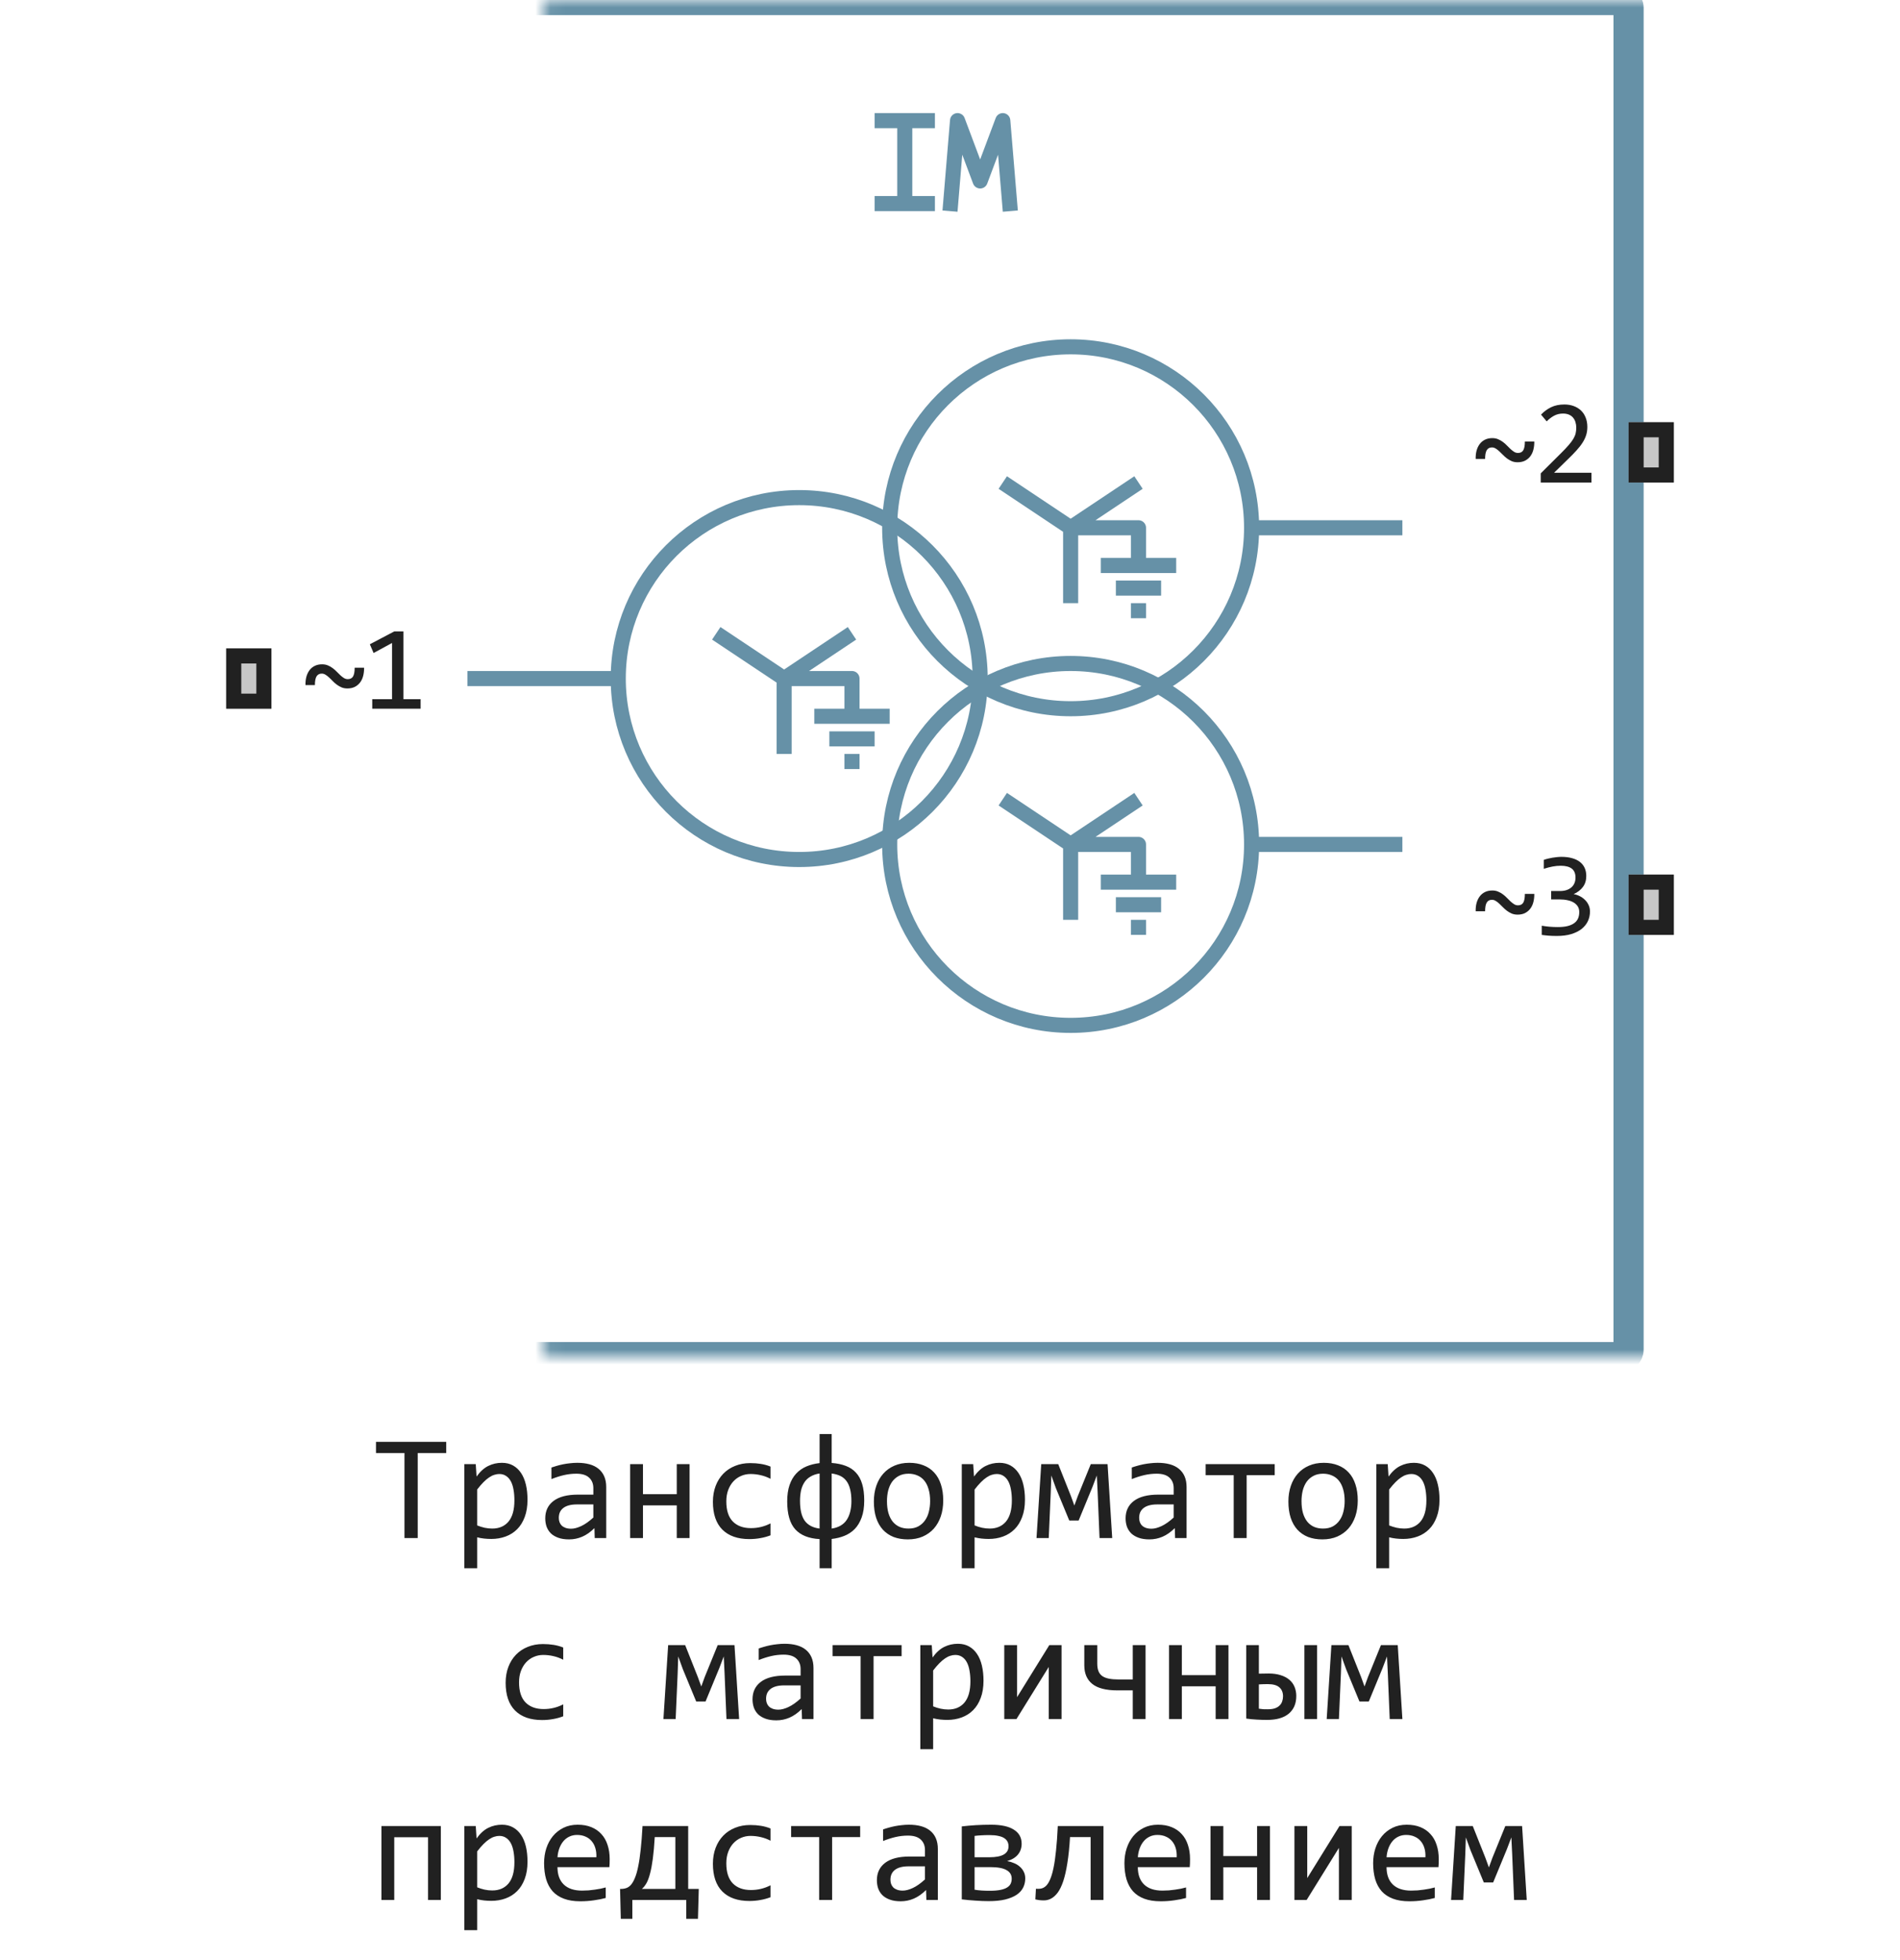
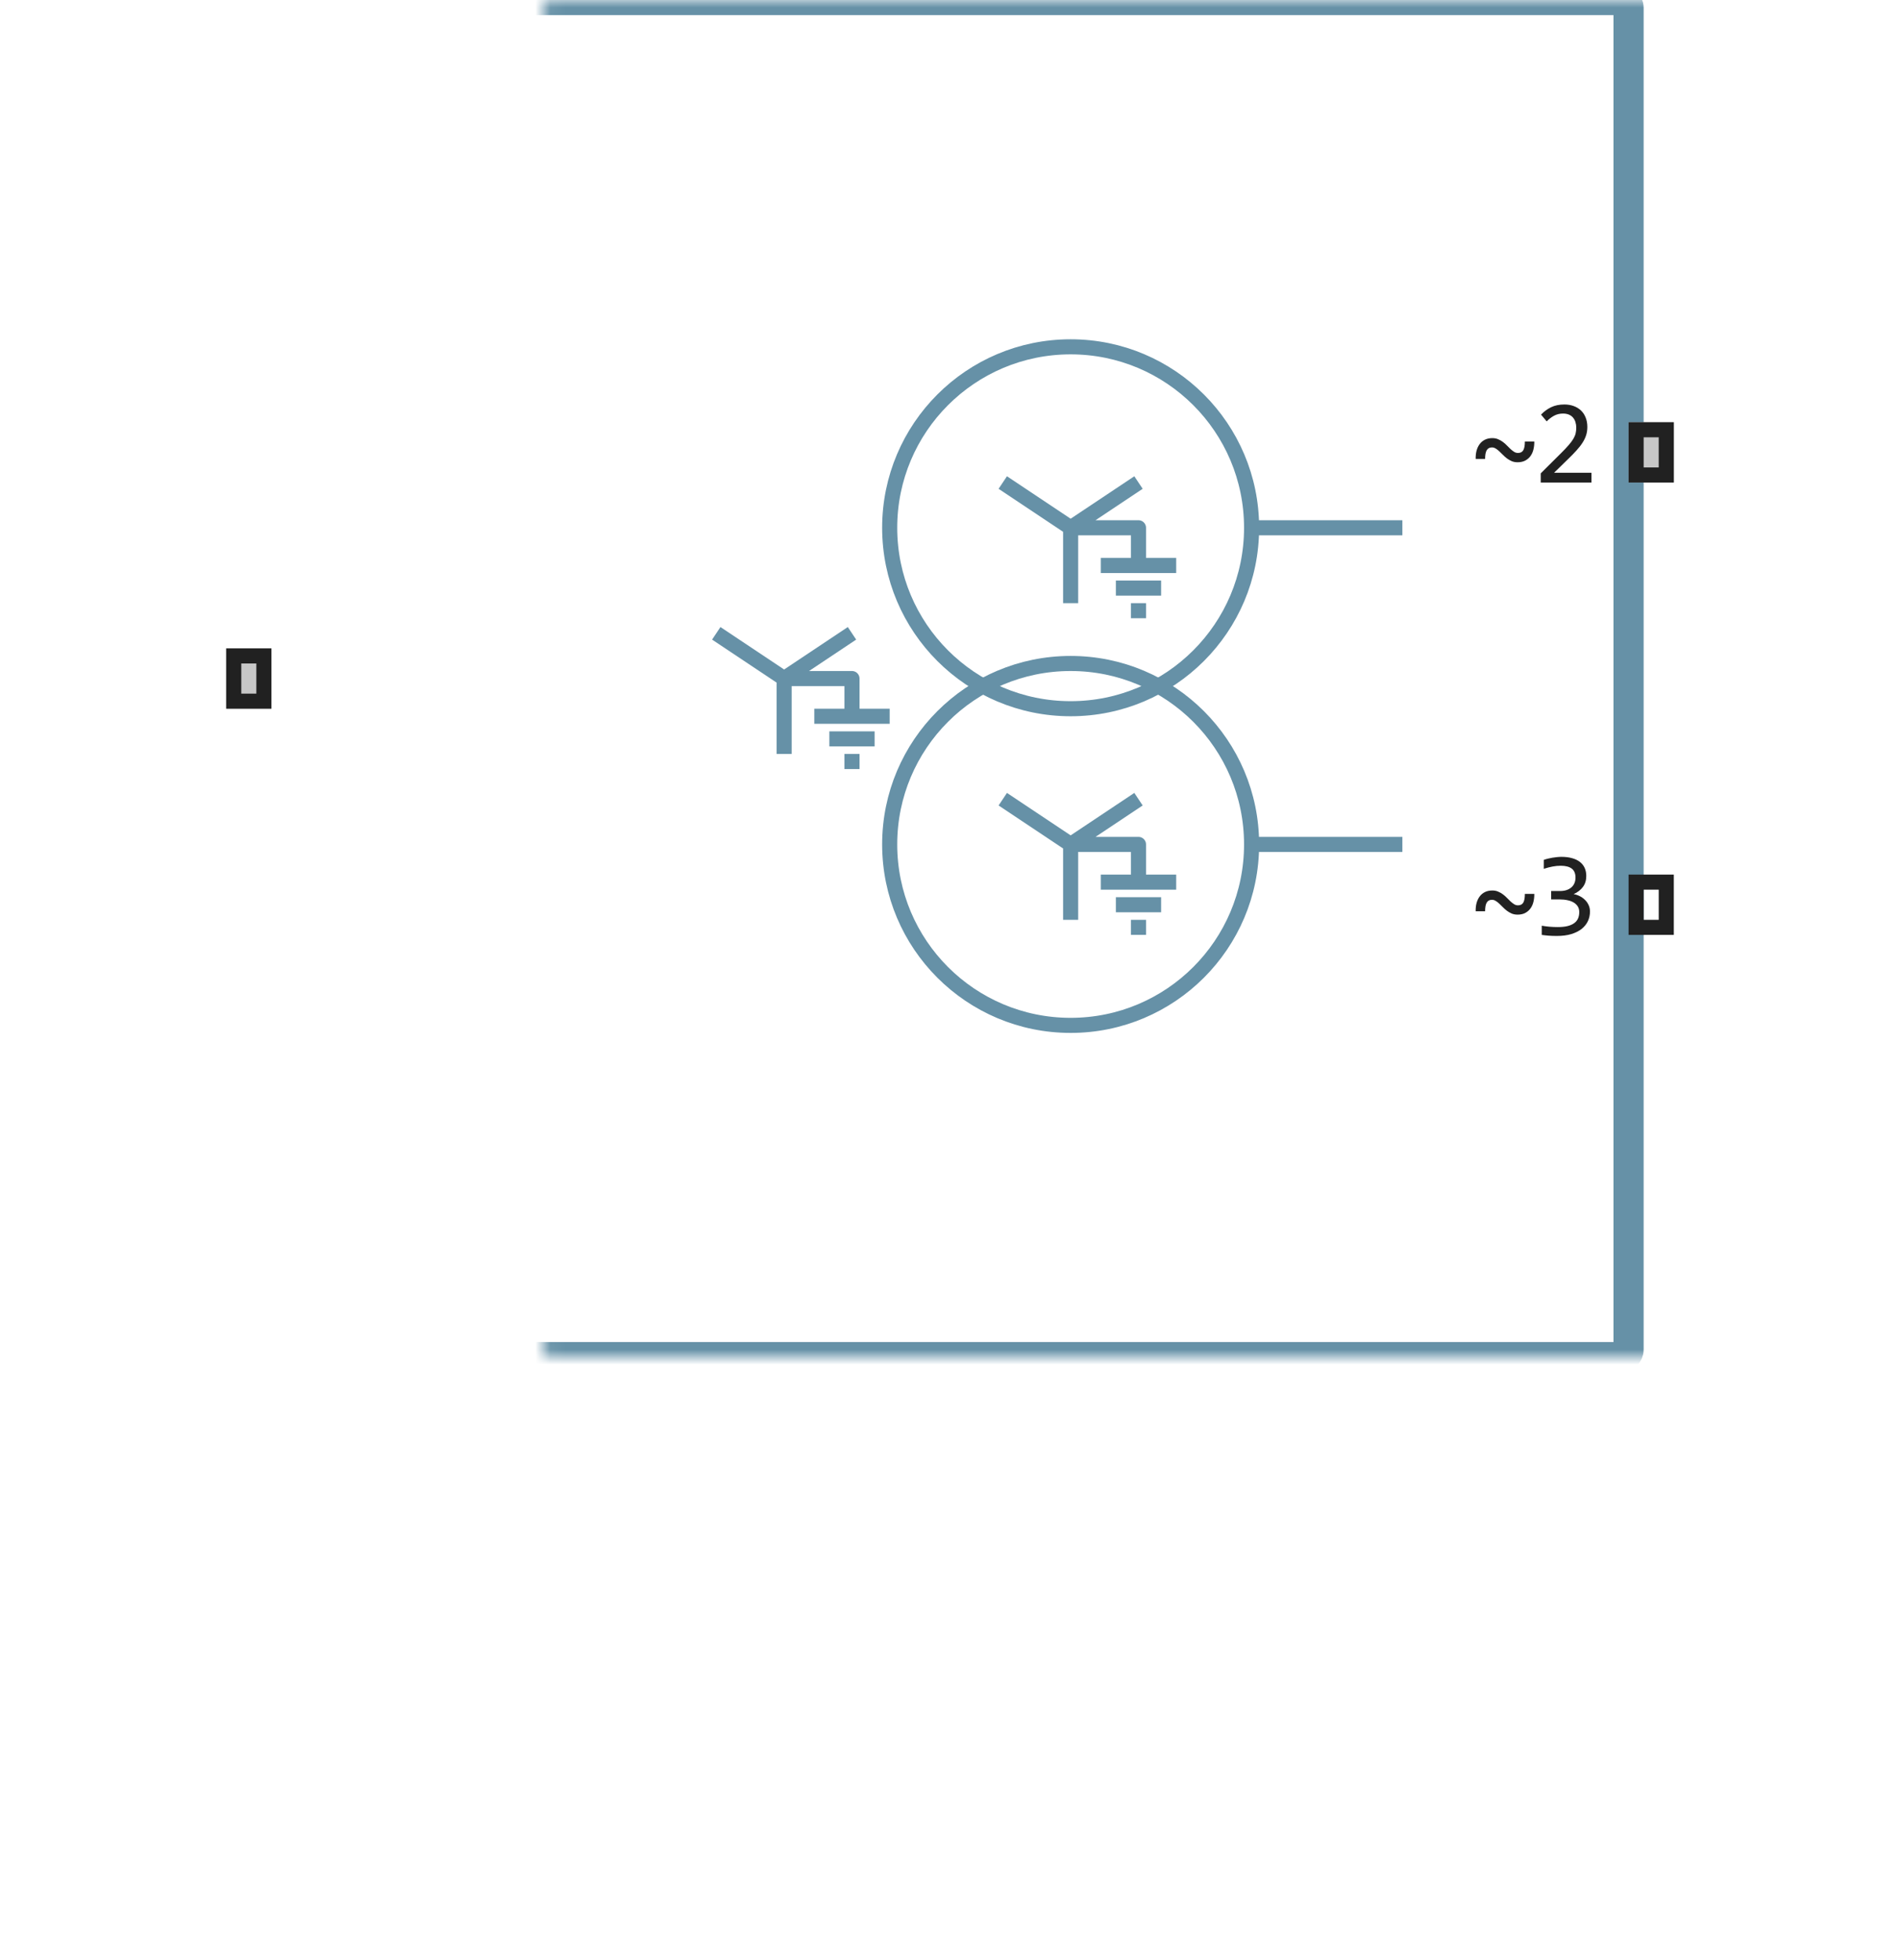
<svg xmlns="http://www.w3.org/2000/svg" width="126" height="130" viewBox="0 0 126 130" fill="none">
-   <path d="M41 45C41 51.627 46.373 57 53 57C59.627 57 65 51.627 65 45C65 38.373 59.627 33 53 33C46.373 33 41 38.373 41 45ZM41 45H31" stroke="#6691A7" />
  <path d="M83 35C83 41.627 77.627 47 71 47C64.373 47 59 41.627 59 35C59 28.373 64.373 23 71 23C77.627 23 83 28.373 83 35ZM83 35H93" stroke="#6691A7" />
  <path d="M83 56C83 62.627 77.627 68 71 68C64.373 68 59 62.627 59 56C59 49.373 64.373 44 71 44C77.627 44 83 49.373 83 56ZM83 56H93" stroke="#6691A7" />
  <path d="M56.5 42L52 45M52 45L47.5 42M52 45V50M52 45H56.5V47.5M54 47.5H59M55 49H58M56 50.5H57" stroke="#6691A7" stroke-linejoin="round" />
  <path d="M75.5 32L71 35M71 35L66.5 32M71 35V40M71 35H75.5V37.5M73 37.5H78M74 39H77M75 40.5H76" stroke="#6691A7" stroke-linejoin="round" />
  <path d="M75.5 53L71 56M71 56L66.5 53M71 56V61M71 56H75.5V58.5M73 58.5H78M74 60H77M75 61.5H76" stroke="#6691A7" stroke-linejoin="round" />
-   <path d="M58 8H60M62 8H60M60 8V13.5M58 13.5H62M63 14L63.5 8L65 12L66.5 8L67 14" stroke="#6691A7" stroke-linejoin="round" />
  <mask id="path-8-inside-1_1_483" fill="white">
    <rect x="18" width="90" height="90" rx="0.5" />
  </mask>
  <rect x="18" width="90" height="90" rx="0.5" stroke="#6691A7" stroke-width="2" stroke-linejoin="round" mask="url(#path-8-inside-1_1_483)" />
-   <path d="M24.145 44.281C24.147 44.479 24.126 44.663 24.082 44.832C24.038 44.999 23.969 45.143 23.875 45.266C23.781 45.388 23.664 45.484 23.523 45.555C23.385 45.622 23.224 45.656 23.039 45.656C22.896 45.656 22.767 45.633 22.652 45.586C22.538 45.536 22.431 45.475 22.332 45.402C22.236 45.329 22.146 45.25 22.062 45.164C21.982 45.078 21.901 44.999 21.82 44.926C21.742 44.853 21.664 44.793 21.586 44.746C21.508 44.697 21.424 44.672 21.336 44.672C21.182 44.672 21.068 44.733 20.992 44.855C20.919 44.978 20.883 45.171 20.883 45.434H20.258C20.253 45.236 20.272 45.053 20.316 44.887C20.363 44.717 20.432 44.572 20.523 44.449C20.617 44.324 20.733 44.228 20.871 44.16C21.012 44.09 21.174 44.055 21.359 44.055C21.503 44.055 21.631 44.079 21.746 44.129C21.861 44.176 21.966 44.236 22.062 44.309C22.162 44.382 22.251 44.461 22.332 44.547C22.415 44.633 22.496 44.712 22.574 44.785C22.655 44.858 22.734 44.919 22.812 44.969C22.891 45.016 22.974 45.039 23.062 45.039C23.227 45.039 23.344 44.979 23.414 44.859C23.484 44.74 23.52 44.547 23.52 44.281H24.145ZM27.893 47H24.686V46.367H25.998V42.641L24.776 43.305L24.526 42.727L26.151 41.871H26.752V46.367H27.893V47Z" fill="#212121" />
  <path d="M101.748 29.281C101.75 29.479 101.729 29.663 101.685 29.832C101.641 29.999 101.572 30.143 101.478 30.266C101.384 30.388 101.267 30.484 101.127 30.555C100.989 30.622 100.827 30.656 100.642 30.656C100.499 30.656 100.37 30.633 100.255 30.586C100.141 30.537 100.034 30.475 99.935 30.402C99.839 30.329 99.749 30.25 99.666 30.164C99.585 30.078 99.504 29.999 99.423 29.926C99.345 29.853 99.267 29.793 99.189 29.746C99.111 29.697 99.028 29.672 98.939 29.672C98.785 29.672 98.671 29.733 98.595 29.855C98.522 29.978 98.486 30.171 98.486 30.434H97.861C97.856 30.236 97.875 30.053 97.919 29.887C97.966 29.717 98.035 29.572 98.127 29.449C98.22 29.324 98.336 29.228 98.474 29.16C98.615 29.09 98.778 29.055 98.963 29.055C99.106 29.055 99.235 29.079 99.349 29.129C99.464 29.176 99.569 29.236 99.666 29.309C99.765 29.381 99.854 29.461 99.935 29.547C100.018 29.633 100.099 29.712 100.177 29.785C100.258 29.858 100.337 29.919 100.416 29.969C100.494 30.016 100.577 30.039 100.666 30.039C100.83 30.039 100.947 29.979 101.017 29.859C101.087 29.74 101.123 29.547 101.123 29.281H101.748ZM105.539 32H102.176V31.391L103.496 30.078C103.712 29.865 103.888 29.68 104.023 29.523C104.159 29.367 104.264 29.225 104.34 29.098C104.415 28.967 104.466 28.845 104.492 28.73C104.518 28.616 104.531 28.492 104.531 28.359C104.531 28.234 104.514 28.116 104.48 28.004C104.447 27.889 104.395 27.789 104.324 27.703C104.254 27.617 104.163 27.549 104.051 27.5C103.939 27.451 103.805 27.426 103.648 27.426C103.432 27.426 103.236 27.474 103.059 27.57C102.882 27.667 102.719 27.792 102.57 27.945L102.195 27.496C102.388 27.293 102.609 27.13 102.859 27.008C103.112 26.885 103.405 26.824 103.738 26.824C103.965 26.824 104.171 26.858 104.355 26.926C104.543 26.994 104.704 27.091 104.84 27.219C104.975 27.346 105.079 27.503 105.152 27.688C105.228 27.872 105.266 28.081 105.266 28.312C105.266 28.508 105.24 28.689 105.187 28.855C105.135 29.022 105.056 29.189 104.949 29.355C104.845 29.52 104.712 29.69 104.551 29.867C104.392 30.044 104.203 30.238 103.984 30.449L103.059 31.352H105.539V32Z" fill="#212121" />
  <path d="M101.748 59.281C101.75 59.479 101.729 59.663 101.685 59.832C101.641 59.999 101.572 60.143 101.478 60.266C101.384 60.388 101.267 60.484 101.127 60.555C100.989 60.622 100.827 60.656 100.642 60.656C100.499 60.656 100.37 60.633 100.255 60.586C100.141 60.536 100.034 60.475 99.935 60.402C99.839 60.329 99.749 60.25 99.666 60.164C99.585 60.078 99.504 59.999 99.423 59.926C99.345 59.853 99.267 59.793 99.189 59.746C99.111 59.697 99.028 59.672 98.939 59.672C98.785 59.672 98.671 59.733 98.595 59.855C98.522 59.978 98.486 60.171 98.486 60.434H97.861C97.856 60.236 97.875 60.053 97.919 59.887C97.966 59.717 98.035 59.572 98.127 59.449C98.22 59.324 98.336 59.228 98.474 59.16C98.615 59.09 98.778 59.055 98.963 59.055C99.106 59.055 99.235 59.079 99.349 59.129C99.464 59.176 99.569 59.236 99.666 59.309C99.765 59.382 99.854 59.461 99.935 59.547C100.018 59.633 100.099 59.712 100.177 59.785C100.258 59.858 100.337 59.919 100.416 59.969C100.494 60.016 100.577 60.039 100.666 60.039C100.83 60.039 100.947 59.979 101.017 59.859C101.087 59.74 101.123 59.547 101.123 59.281H101.748ZM105.441 60.449C105.441 60.673 105.396 60.884 105.305 61.082C105.214 61.277 105.077 61.449 104.895 61.598C104.712 61.743 104.483 61.859 104.207 61.945C103.931 62.029 103.609 62.07 103.242 62.07C103.039 62.07 102.857 62.064 102.695 62.051C102.534 62.038 102.383 62.021 102.242 62V61.391C102.404 61.419 102.574 61.441 102.754 61.457C102.934 61.473 103.117 61.48 103.305 61.48C103.56 61.48 103.777 61.458 103.957 61.414C104.139 61.367 104.288 61.301 104.402 61.215C104.517 61.129 104.6 61.025 104.652 60.902C104.704 60.78 104.73 60.642 104.73 60.488C104.73 60.348 104.699 60.225 104.637 60.121C104.574 60.017 104.486 59.93 104.371 59.859C104.259 59.789 104.124 59.737 103.965 59.703C103.809 59.667 103.637 59.648 103.449 59.648H102.867V59.09H103.457C103.611 59.09 103.75 59.07 103.875 59.031C104.003 58.99 104.111 58.931 104.199 58.855C104.29 58.78 104.359 58.688 104.406 58.578C104.456 58.466 104.48 58.34 104.48 58.199C104.48 57.926 104.397 57.727 104.23 57.602C104.064 57.477 103.819 57.414 103.496 57.414C103.324 57.414 103.147 57.431 102.965 57.465C102.783 57.499 102.587 57.55 102.379 57.617V57.023C102.467 56.992 102.561 56.965 102.66 56.941C102.762 56.915 102.862 56.895 102.961 56.879C103.062 56.861 103.163 56.848 103.262 56.84C103.361 56.829 103.456 56.824 103.547 56.824C103.818 56.824 104.056 56.854 104.262 56.914C104.467 56.971 104.639 57.055 104.777 57.164C104.915 57.273 105.02 57.406 105.09 57.562C105.16 57.719 105.195 57.895 105.195 58.09C105.195 58.382 105.12 58.626 104.969 58.824C104.82 59.022 104.616 59.18 104.355 59.297C104.488 59.318 104.618 59.359 104.746 59.422C104.876 59.484 104.992 59.565 105.094 59.664C105.198 59.76 105.281 59.875 105.344 60.008C105.409 60.141 105.441 60.288 105.441 60.449Z" fill="#212121" />
  <path d="M15 47V43H18V47H15Z" fill="#C7C7C7" />
  <path fill-rule="evenodd" clip-rule="evenodd" d="M16 44V46H17V44H16ZM15 47H18V43H15V47Z" fill="#212121" />
  <path d="M108 32V28H111V32H108Z" fill="#C7C7C7" />
  <path fill-rule="evenodd" clip-rule="evenodd" d="M109 29V31H110V29H109ZM108 32H111V28H108V32Z" fill="#212121" />
-   <path d="M108 62V58H111V62H108Z" fill="#C7C7C7" />
  <path fill-rule="evenodd" clip-rule="evenodd" d="M109 59V61H110V59H109ZM108 62H111V58H108V62Z" fill="#212121" />
-   <path d="M29.592 96.36H27.702V102H26.823V96.36H24.934V95.618H29.592V96.36ZM34.982 99.461C34.982 99.897 34.921 100.278 34.797 100.604C34.676 100.929 34.509 101.199 34.294 101.414C34.079 101.629 33.825 101.79 33.532 101.897C33.239 102.005 32.922 102.059 32.58 102.059C32.424 102.059 32.268 102.05 32.111 102.034C31.958 102.018 31.802 101.99 31.643 101.951V104.002H30.793V97.098H31.55L31.604 97.918C31.848 97.583 32.108 97.348 32.385 97.215C32.661 97.078 32.961 97.01 33.283 97.01C33.563 97.01 33.809 97.068 34.02 97.186C34.232 97.303 34.41 97.469 34.553 97.684C34.696 97.895 34.803 98.152 34.875 98.455C34.947 98.755 34.982 99.09 34.982 99.461ZM34.113 99.5C34.113 99.243 34.094 99.007 34.055 98.792C34.019 98.577 33.96 98.393 33.879 98.24C33.797 98.087 33.693 97.968 33.566 97.884C33.44 97.796 33.288 97.752 33.112 97.752C33.005 97.752 32.896 97.77 32.785 97.806C32.675 97.838 32.559 97.895 32.438 97.977C32.321 98.055 32.196 98.16 32.062 98.294C31.932 98.424 31.792 98.587 31.643 98.782V101.16C31.799 101.225 31.963 101.277 32.136 101.316C32.308 101.352 32.477 101.37 32.644 101.37C33.102 101.37 33.462 101.215 33.723 100.906C33.983 100.594 34.113 100.125 34.113 99.5ZM39.44 102L39.421 101.341C39.154 101.604 38.882 101.795 38.605 101.912C38.332 102.029 38.044 102.088 37.741 102.088C37.461 102.088 37.222 102.052 37.023 101.98C36.825 101.909 36.66 101.811 36.53 101.688C36.403 101.561 36.309 101.412 36.247 101.243C36.188 101.074 36.159 100.89 36.159 100.691C36.159 100.2 36.342 99.816 36.706 99.539C37.074 99.259 37.616 99.119 38.332 99.119H39.348V98.689C39.348 98.4 39.255 98.169 39.069 97.996C38.884 97.82 38.601 97.732 38.22 97.732C37.943 97.732 37.67 97.763 37.399 97.825C37.133 97.887 36.856 97.975 36.569 98.089V97.322C36.677 97.283 36.796 97.246 36.926 97.21C37.059 97.171 37.199 97.137 37.346 97.107C37.492 97.078 37.645 97.055 37.805 97.039C37.964 97.019 38.125 97.01 38.288 97.01C38.584 97.01 38.851 97.042 39.089 97.107C39.327 97.172 39.527 97.272 39.69 97.405C39.855 97.539 39.982 97.706 40.07 97.908C40.158 98.11 40.202 98.348 40.202 98.621V102H39.44ZM39.348 99.769H38.269C38.057 99.769 37.875 99.79 37.722 99.832C37.569 99.874 37.443 99.935 37.346 100.013C37.248 100.091 37.175 100.185 37.126 100.296C37.08 100.403 37.058 100.525 37.058 100.662C37.058 100.757 37.072 100.848 37.102 100.936C37.131 101.02 37.178 101.097 37.243 101.165C37.308 101.23 37.393 101.282 37.497 101.321C37.601 101.36 37.728 101.38 37.878 101.38C38.073 101.38 38.296 101.321 38.547 101.204C38.801 101.084 39.068 100.895 39.348 100.638V99.769ZM45.73 102H44.88V99.832H42.639V102H41.789V97.098H42.639V99.09H44.88V97.098H45.73V102ZM51.096 101.819C50.874 101.904 50.647 101.966 50.412 102.005C50.181 102.047 49.942 102.068 49.694 102.068C48.92 102.068 48.322 101.858 47.902 101.438C47.486 101.019 47.277 100.405 47.277 99.598C47.277 99.21 47.338 98.859 47.458 98.543C47.578 98.227 47.748 97.957 47.966 97.732C48.184 97.508 48.444 97.335 48.747 97.215C49.05 97.091 49.383 97.029 49.748 97.029C50.002 97.029 50.24 97.047 50.461 97.083C50.682 97.119 50.894 97.177 51.096 97.259V98.069C50.884 97.959 50.668 97.879 50.446 97.83C50.228 97.778 50.002 97.752 49.768 97.752C49.55 97.752 49.343 97.794 49.148 97.879C48.955 97.96 48.786 98.079 48.64 98.235C48.493 98.392 48.378 98.582 48.293 98.807C48.208 99.031 48.166 99.285 48.166 99.568C48.166 100.161 48.309 100.605 48.596 100.901C48.885 101.194 49.286 101.341 49.797 101.341C50.028 101.341 50.251 101.315 50.466 101.263C50.684 101.211 50.894 101.132 51.096 101.028V101.819ZM55.153 104.002H54.352V102.068C53.633 102.029 53.094 101.813 52.736 101.419C52.382 101.025 52.204 100.408 52.204 99.568C52.204 99.148 52.256 98.787 52.36 98.484C52.465 98.178 52.611 97.924 52.8 97.723C52.989 97.518 53.215 97.36 53.478 97.249C53.742 97.138 54.033 97.065 54.352 97.029V95.101H55.153V97.019C55.511 97.046 55.824 97.111 56.091 97.215C56.361 97.316 56.586 97.466 56.765 97.664C56.947 97.859 57.084 98.11 57.175 98.416C57.266 98.719 57.312 99.083 57.312 99.51C57.312 99.949 57.255 100.324 57.141 100.633C57.03 100.942 56.877 101.198 56.682 101.399C56.486 101.598 56.257 101.749 55.993 101.854C55.733 101.958 55.453 102.026 55.153 102.059V104.002ZM54.352 97.718C54.128 97.75 53.929 97.817 53.757 97.918C53.584 98.016 53.446 98.146 53.342 98.309C53.238 98.471 53.163 98.657 53.117 98.865C53.075 99.074 53.054 99.295 53.054 99.529C53.054 99.819 53.078 100.071 53.127 100.286C53.176 100.501 53.252 100.685 53.356 100.838C53.464 100.988 53.599 101.106 53.762 101.194C53.925 101.282 54.121 101.341 54.352 101.37V97.718ZM55.153 101.37C55.378 101.338 55.575 101.272 55.744 101.175C55.913 101.077 56.05 100.949 56.154 100.789C56.258 100.63 56.335 100.446 56.384 100.237C56.436 100.029 56.462 99.803 56.462 99.559C56.462 99.243 56.433 98.974 56.374 98.753C56.319 98.532 56.236 98.349 56.125 98.206C56.014 98.06 55.878 97.949 55.715 97.874C55.552 97.799 55.365 97.747 55.153 97.718V101.37ZM62.551 99.51C62.551 99.891 62.497 100.241 62.39 100.56C62.282 100.875 62.128 101.147 61.926 101.375C61.724 101.6 61.478 101.775 61.188 101.902C60.899 102.026 60.57 102.088 60.202 102.088C59.851 102.088 59.535 102.034 59.255 101.927C58.978 101.816 58.742 101.655 58.547 101.443C58.355 101.232 58.207 100.97 58.102 100.657C58.002 100.345 57.951 99.985 57.951 99.578C57.951 99.197 58.005 98.851 58.112 98.538C58.22 98.222 58.374 97.952 58.576 97.728C58.778 97.5 59.024 97.324 59.313 97.2C59.603 97.073 59.932 97.01 60.3 97.01C60.651 97.01 60.965 97.065 61.242 97.176C61.522 97.283 61.758 97.443 61.95 97.654C62.145 97.863 62.294 98.123 62.395 98.436C62.499 98.748 62.551 99.106 62.551 99.51ZM61.682 99.549C61.682 99.246 61.648 98.982 61.579 98.758C61.514 98.53 61.42 98.341 61.296 98.191C61.172 98.038 61.021 97.924 60.842 97.85C60.666 97.772 60.469 97.732 60.251 97.732C59.997 97.732 59.779 97.783 59.597 97.884C59.418 97.981 59.27 98.113 59.152 98.279C59.038 98.445 58.954 98.639 58.898 98.86C58.846 99.079 58.82 99.308 58.82 99.549C58.82 99.852 58.853 100.117 58.918 100.345C58.986 100.573 59.082 100.763 59.206 100.916C59.33 101.066 59.48 101.18 59.655 101.258C59.831 101.333 60.03 101.37 60.251 101.37C60.505 101.37 60.721 101.321 60.9 101.224C61.083 101.123 61.231 100.989 61.345 100.823C61.462 100.657 61.547 100.465 61.599 100.247C61.654 100.026 61.682 99.793 61.682 99.549ZM67.971 99.461C67.971 99.897 67.909 100.278 67.785 100.604C67.665 100.929 67.497 101.199 67.282 101.414C67.067 101.629 66.814 101.79 66.52 101.897C66.228 102.005 65.91 102.059 65.568 102.059C65.412 102.059 65.256 102.05 65.1 102.034C64.947 102.018 64.79 101.99 64.631 101.951V104.002H63.781V97.098H64.538L64.592 97.918C64.836 97.583 65.096 97.348 65.373 97.215C65.65 97.078 65.949 97.01 66.272 97.01C66.551 97.01 66.797 97.068 67.009 97.186C67.22 97.303 67.398 97.469 67.541 97.684C67.684 97.895 67.792 98.152 67.863 98.455C67.935 98.755 67.971 99.09 67.971 99.461ZM67.102 99.5C67.102 99.243 67.082 99.007 67.043 98.792C67.007 98.577 66.949 98.393 66.867 98.24C66.786 98.087 66.682 97.968 66.555 97.884C66.428 97.796 66.276 97.752 66.101 97.752C65.993 97.752 65.884 97.77 65.773 97.806C65.663 97.838 65.547 97.895 65.427 97.977C65.31 98.055 65.184 98.16 65.051 98.294C64.921 98.424 64.781 98.587 64.631 98.782V101.16C64.787 101.225 64.951 101.277 65.124 101.316C65.296 101.352 65.466 101.37 65.632 101.37C66.091 101.37 66.451 101.215 66.711 100.906C66.971 100.594 67.102 100.125 67.102 99.5ZM73.757 102H72.917L72.79 98.939L72.736 97.85L72.448 98.611L71.53 100.838H70.91L70.026 98.699L69.719 97.85L69.68 99.002L69.548 102H68.737L69.05 97.098H70.178L71.018 99.212L71.247 99.842L71.477 99.212L72.336 97.098H73.449L73.757 102ZM77.927 102L77.907 101.341C77.64 101.604 77.368 101.795 77.092 101.912C76.818 102.029 76.53 102.088 76.228 102.088C75.948 102.088 75.708 102.052 75.51 101.98C75.311 101.909 75.147 101.811 75.017 101.688C74.89 101.561 74.795 101.412 74.733 101.243C74.675 101.074 74.645 100.89 74.645 100.691C74.645 100.2 74.828 99.816 75.192 99.539C75.56 99.259 76.102 99.119 76.818 99.119H77.834V98.689C77.834 98.4 77.741 98.169 77.556 97.996C77.37 97.82 77.087 97.732 76.706 97.732C76.429 97.732 76.156 97.763 75.886 97.825C75.619 97.887 75.342 97.975 75.056 98.089V97.322C75.163 97.283 75.282 97.246 75.412 97.21C75.546 97.171 75.686 97.137 75.832 97.107C75.978 97.078 76.132 97.055 76.291 97.039C76.451 97.019 76.612 97.01 76.774 97.01C77.071 97.01 77.338 97.042 77.575 97.107C77.813 97.172 78.013 97.272 78.176 97.405C78.342 97.539 78.469 97.706 78.557 97.908C78.644 98.11 78.689 98.348 78.689 98.621V102H77.927ZM77.834 99.769H76.755C76.543 99.769 76.361 99.79 76.208 99.832C76.055 99.874 75.93 99.935 75.832 100.013C75.734 100.091 75.661 100.185 75.612 100.296C75.567 100.403 75.544 100.525 75.544 100.662C75.544 100.757 75.559 100.848 75.588 100.936C75.617 101.02 75.664 101.097 75.73 101.165C75.795 101.23 75.879 101.282 75.983 101.321C76.088 101.36 76.215 101.38 76.364 101.38C76.56 101.38 76.783 101.321 77.033 101.204C77.287 101.084 77.554 100.895 77.834 100.638V99.769ZM84.533 97.83H82.673V102H81.814V97.83H79.953V97.098H84.533V97.83ZM90.041 99.51C90.041 99.891 89.987 100.241 89.88 100.56C89.772 100.875 89.618 101.147 89.416 101.375C89.214 101.6 88.968 101.775 88.679 101.902C88.389 102.026 88.06 102.088 87.692 102.088C87.341 102.088 87.025 102.034 86.745 101.927C86.468 101.816 86.232 101.655 86.037 101.443C85.845 101.232 85.697 100.97 85.593 100.657C85.492 100.345 85.441 99.985 85.441 99.578C85.441 99.197 85.495 98.851 85.603 98.538C85.71 98.222 85.865 97.952 86.066 97.728C86.268 97.5 86.514 97.324 86.804 97.2C87.093 97.073 87.422 97.01 87.79 97.01C88.142 97.01 88.456 97.065 88.732 97.176C89.012 97.283 89.248 97.443 89.44 97.654C89.636 97.863 89.784 98.123 89.885 98.436C89.989 98.748 90.041 99.106 90.041 99.51ZM89.172 99.549C89.172 99.246 89.138 98.982 89.069 98.758C89.004 98.53 88.91 98.341 88.786 98.191C88.662 98.038 88.511 97.924 88.332 97.85C88.156 97.772 87.959 97.732 87.741 97.732C87.487 97.732 87.269 97.783 87.087 97.884C86.908 97.981 86.76 98.113 86.643 98.279C86.529 98.445 86.444 98.639 86.389 98.86C86.337 99.079 86.311 99.308 86.311 99.549C86.311 99.852 86.343 100.117 86.408 100.345C86.477 100.573 86.573 100.763 86.696 100.916C86.82 101.066 86.97 101.18 87.145 101.258C87.321 101.333 87.52 101.37 87.741 101.37C87.995 101.37 88.212 101.321 88.391 101.224C88.573 101.123 88.721 100.989 88.835 100.823C88.952 100.657 89.037 100.465 89.089 100.247C89.144 100.026 89.172 99.793 89.172 99.549ZM95.461 99.461C95.461 99.897 95.399 100.278 95.275 100.604C95.155 100.929 94.987 101.199 94.772 101.414C94.558 101.629 94.304 101.79 94.011 101.897C93.718 102.005 93.4 102.059 93.059 102.059C92.902 102.059 92.746 102.05 92.59 102.034C92.437 102.018 92.281 101.99 92.121 101.951V104.002H91.272V97.098H92.028L92.082 97.918C92.326 97.583 92.587 97.348 92.863 97.215C93.14 97.078 93.439 97.01 93.762 97.01C94.042 97.01 94.287 97.068 94.499 97.186C94.711 97.303 94.888 97.469 95.031 97.684C95.174 97.895 95.282 98.152 95.353 98.455C95.425 98.755 95.461 99.09 95.461 99.461ZM94.592 99.5C94.592 99.243 94.572 99.007 94.533 98.792C94.497 98.577 94.439 98.393 94.357 98.24C94.276 98.087 94.172 97.968 94.045 97.884C93.918 97.796 93.767 97.752 93.591 97.752C93.483 97.752 93.374 97.77 93.264 97.806C93.153 97.838 93.037 97.895 92.917 97.977C92.8 98.055 92.674 98.16 92.541 98.294C92.411 98.424 92.271 98.587 92.121 98.782V101.16C92.277 101.225 92.442 101.277 92.614 101.316C92.787 101.352 92.956 101.37 93.122 101.37C93.581 101.37 93.941 101.215 94.201 100.906C94.462 100.594 94.592 100.125 94.592 99.5ZM37.351 113.819C37.129 113.904 36.901 113.966 36.667 114.005C36.436 114.047 36.197 114.068 35.949 114.068C35.175 114.068 34.577 113.858 34.157 113.438C33.741 113.019 33.532 112.405 33.532 111.598C33.532 111.21 33.592 110.859 33.713 110.543C33.833 110.227 34.003 109.957 34.221 109.732C34.439 109.508 34.699 109.335 35.002 109.215C35.305 109.091 35.638 109.029 36.003 109.029C36.257 109.029 36.495 109.047 36.716 109.083C36.937 109.119 37.149 109.177 37.351 109.259V110.069C37.139 109.959 36.922 109.879 36.701 109.83C36.483 109.778 36.257 109.752 36.023 109.752C35.804 109.752 35.598 109.794 35.402 109.879C35.21 109.96 35.041 110.079 34.895 110.235C34.748 110.392 34.633 110.582 34.548 110.807C34.463 111.031 34.421 111.285 34.421 111.568C34.421 112.161 34.564 112.605 34.851 112.901C35.14 113.194 35.541 113.341 36.052 113.341C36.283 113.341 36.506 113.315 36.721 113.263C36.939 113.211 37.149 113.132 37.351 113.028V113.819ZM49.016 114H48.176L48.049 110.938L47.995 109.85L47.707 110.611L46.789 112.838H46.169L45.285 110.699L44.977 109.85L44.938 111.002L44.807 114H43.996L44.309 109.098H45.437L46.276 111.212L46.506 111.842L46.735 111.212L47.595 109.098H48.708L49.016 114ZM53.185 114L53.166 113.341C52.899 113.604 52.627 113.795 52.351 113.912C52.077 114.029 51.789 114.088 51.486 114.088C51.206 114.088 50.967 114.052 50.769 113.98C50.57 113.909 50.406 113.811 50.275 113.688C50.148 113.561 50.054 113.412 49.992 113.243C49.934 113.074 49.904 112.89 49.904 112.691C49.904 112.2 50.087 111.816 50.451 111.539C50.819 111.259 51.361 111.119 52.077 111.119H53.093V110.689C53.093 110.4 53 110.169 52.815 109.996C52.629 109.82 52.346 109.732 51.965 109.732C51.688 109.732 51.415 109.763 51.145 109.825C50.878 109.887 50.601 109.975 50.315 110.089V109.322C50.422 109.283 50.541 109.246 50.671 109.21C50.804 109.171 50.944 109.137 51.091 109.107C51.237 109.078 51.39 109.055 51.55 109.039C51.709 109.02 51.87 109.01 52.033 109.01C52.329 109.01 52.596 109.042 52.834 109.107C53.072 109.173 53.272 109.272 53.435 109.405C53.601 109.539 53.727 109.706 53.815 109.908C53.903 110.11 53.947 110.348 53.947 110.621V114H53.185ZM53.093 111.769H52.014C51.802 111.769 51.62 111.79 51.467 111.832C51.314 111.874 51.188 111.935 51.091 112.013C50.993 112.091 50.92 112.185 50.871 112.296C50.825 112.403 50.803 112.525 50.803 112.662C50.803 112.757 50.817 112.848 50.847 112.936C50.876 113.02 50.923 113.097 50.988 113.165C51.053 113.23 51.138 113.282 51.242 113.321C51.346 113.36 51.473 113.38 51.623 113.38C51.818 113.38 52.041 113.321 52.292 113.204C52.546 113.084 52.813 112.895 53.093 112.638V111.769ZM59.792 109.83H57.932V114H57.072V109.83H55.212V109.098H59.792V109.83ZM65.222 111.461C65.222 111.897 65.16 112.278 65.036 112.604C64.916 112.929 64.748 113.199 64.533 113.414C64.318 113.629 64.064 113.79 63.772 113.897C63.478 114.005 63.161 114.059 62.819 114.059C62.663 114.059 62.507 114.05 62.351 114.034C62.198 114.018 62.041 113.99 61.882 113.951V116.002H61.032V109.098H61.789L61.843 109.918C62.087 109.583 62.347 109.348 62.624 109.215C62.901 109.078 63.2 109.01 63.523 109.01C63.802 109.01 64.048 109.068 64.26 109.186C64.471 109.303 64.649 109.469 64.792 109.684C64.935 109.895 65.043 110.152 65.114 110.455C65.186 110.755 65.222 111.09 65.222 111.461ZM64.353 111.5C64.353 111.243 64.333 111.007 64.294 110.792C64.258 110.577 64.2 110.393 64.118 110.24C64.037 110.087 63.933 109.968 63.806 109.884C63.679 109.796 63.527 109.752 63.352 109.752C63.244 109.752 63.135 109.77 63.024 109.806C62.914 109.838 62.798 109.895 62.678 109.977C62.56 110.055 62.435 110.16 62.302 110.294C62.172 110.424 62.032 110.587 61.882 110.782V113.16C62.038 113.225 62.203 113.277 62.375 113.316C62.547 113.352 62.717 113.37 62.883 113.37C63.342 113.37 63.702 113.215 63.962 112.906C64.222 112.594 64.353 112.125 64.353 111.5ZM67.448 109.098V112.55L69.587 109.098H70.397V114H69.548V110.548L67.409 114H66.599V109.098H67.448ZM75.119 112.101H74.108C73.35 112.101 72.793 111.959 72.439 111.676C72.084 111.393 71.906 110.981 71.906 110.44V109.098H72.766V110.328C72.766 110.523 72.792 110.688 72.844 110.821C72.896 110.955 72.979 111.064 73.093 111.148C73.21 111.23 73.358 111.288 73.537 111.324C73.719 111.36 73.939 111.378 74.196 111.378H75.119V109.098H75.969V114H75.119V112.101ZM81.467 114H80.617V111.832H78.376V114H77.526V109.098H78.376V111.09H80.617V109.098H81.467V114ZM86.501 114V109.098H87.341V114H86.501ZM85.085 112.496C85.085 112.239 85.004 112.04 84.841 111.9C84.681 111.757 84.426 111.686 84.074 111.686C83.98 111.686 83.884 111.687 83.786 111.69C83.689 111.694 83.588 111.699 83.483 111.705V113.316C83.588 113.333 83.687 113.344 83.781 113.351C83.876 113.354 83.97 113.355 84.064 113.355C84.263 113.355 84.427 113.333 84.558 113.287C84.688 113.238 84.79 113.175 84.865 113.097C84.943 113.019 84.999 112.927 85.031 112.823C85.067 112.719 85.085 112.61 85.085 112.496ZM83.483 110.992C83.601 110.989 83.71 110.987 83.811 110.987C83.915 110.984 84.022 110.982 84.133 110.982C84.439 110.982 84.706 111.02 84.934 111.095C85.165 111.166 85.357 111.269 85.51 111.402C85.663 111.533 85.777 111.69 85.852 111.876C85.926 112.058 85.964 112.257 85.964 112.472C85.964 112.732 85.92 112.962 85.832 113.16C85.744 113.355 85.619 113.52 85.456 113.653C85.293 113.787 85.093 113.888 84.856 113.956C84.621 114.024 84.341 114.059 84.016 114.059C83.807 114.059 83.586 114.052 83.352 114.039C83.12 114.029 82.884 114.007 82.644 113.971V109.098H83.483V110.992ZM93 114H92.16L92.033 110.938L91.98 109.85L91.691 110.611L90.773 112.838H90.153L89.269 110.699L88.962 109.85L88.923 111.002L88.791 114H87.981L88.293 109.098H89.421L90.261 111.212L90.49 111.842L90.72 111.212L91.579 109.098H92.692L93 114ZM29.235 126H28.386V121.84H26.145V126H25.295V121.098H29.235V126ZM34.982 123.461C34.982 123.897 34.921 124.278 34.797 124.604C34.676 124.929 34.509 125.199 34.294 125.414C34.079 125.629 33.825 125.79 33.532 125.897C33.239 126.005 32.922 126.059 32.58 126.059C32.424 126.059 32.268 126.05 32.111 126.034C31.958 126.018 31.802 125.99 31.643 125.951V128.002H30.793V121.098H31.55L31.604 121.918C31.848 121.583 32.108 121.348 32.385 121.215C32.661 121.078 32.961 121.01 33.283 121.01C33.563 121.01 33.809 121.068 34.02 121.186C34.232 121.303 34.41 121.469 34.553 121.684C34.696 121.895 34.803 122.152 34.875 122.455C34.947 122.755 34.982 123.09 34.982 123.461ZM34.113 123.5C34.113 123.243 34.094 123.007 34.055 122.792C34.019 122.577 33.96 122.393 33.879 122.24C33.797 122.087 33.693 121.968 33.566 121.884C33.44 121.796 33.288 121.752 33.112 121.752C33.005 121.752 32.896 121.77 32.785 121.806C32.675 121.838 32.559 121.895 32.438 121.977C32.321 122.055 32.196 122.16 32.062 122.294C31.932 122.424 31.792 122.587 31.643 122.782V125.16C31.799 125.225 31.963 125.277 32.136 125.316C32.308 125.352 32.477 125.37 32.644 125.37C33.102 125.37 33.462 125.215 33.723 124.906C33.983 124.594 34.113 124.125 34.113 123.5ZM40.432 123.29C40.432 123.41 40.43 123.511 40.427 123.593C40.423 123.674 40.419 123.751 40.412 123.822H36.97C36.97 124.324 37.11 124.709 37.39 124.979C37.67 125.246 38.073 125.38 38.601 125.38C38.744 125.38 38.887 125.375 39.03 125.365C39.173 125.352 39.312 125.336 39.445 125.316C39.579 125.297 39.706 125.276 39.826 125.253C39.95 125.227 40.064 125.199 40.168 125.17V125.868C39.937 125.933 39.675 125.985 39.382 126.024C39.092 126.067 38.791 126.088 38.478 126.088C38.059 126.088 37.697 126.031 37.395 125.917C37.092 125.803 36.843 125.639 36.648 125.424C36.455 125.206 36.312 124.94 36.218 124.628C36.127 124.312 36.081 123.956 36.081 123.559C36.081 123.214 36.13 122.888 36.227 122.582C36.328 122.273 36.473 122.003 36.662 121.771C36.854 121.537 37.089 121.352 37.365 121.215C37.642 121.078 37.956 121.01 38.308 121.01C38.649 121.01 38.952 121.063 39.216 121.171C39.48 121.278 39.701 121.431 39.88 121.63C40.062 121.825 40.199 122.064 40.29 122.348C40.384 122.628 40.432 122.942 40.432 123.29ZM39.548 123.168C39.558 122.95 39.536 122.751 39.484 122.572C39.432 122.39 39.351 122.234 39.24 122.104C39.133 121.973 38.998 121.872 38.835 121.801C38.672 121.726 38.483 121.688 38.269 121.688C38.083 121.688 37.914 121.724 37.761 121.796C37.608 121.868 37.476 121.968 37.365 122.099C37.255 122.229 37.165 122.385 37.097 122.567C37.028 122.75 36.986 122.95 36.97 123.168H39.548ZM44.787 121.83H43.42C43.387 122.39 43.345 122.867 43.293 123.261C43.241 123.655 43.179 123.985 43.107 124.252C43.039 124.519 42.959 124.732 42.868 124.892C42.777 125.051 42.676 125.176 42.565 125.268H44.787V121.83ZM46.34 125.268L46.286 127.25H45.51V126H41.935V127.25H41.169L41.12 125.268H41.188C41.312 125.268 41.429 125.248 41.54 125.209C41.651 125.17 41.753 125.097 41.848 124.989C41.942 124.879 42.028 124.727 42.106 124.535C42.188 124.34 42.259 124.089 42.321 123.783C42.386 123.474 42.442 123.1 42.487 122.66C42.536 122.221 42.577 121.7 42.609 121.098H45.637V125.268H46.34ZM51.096 125.819C50.874 125.904 50.647 125.966 50.412 126.005C50.181 126.047 49.942 126.068 49.694 126.068C48.92 126.068 48.322 125.858 47.902 125.438C47.486 125.019 47.277 124.405 47.277 123.598C47.277 123.21 47.338 122.859 47.458 122.543C47.578 122.227 47.748 121.957 47.966 121.732C48.184 121.508 48.444 121.335 48.747 121.215C49.05 121.091 49.383 121.029 49.748 121.029C50.002 121.029 50.24 121.047 50.461 121.083C50.682 121.119 50.894 121.177 51.096 121.259V122.069C50.884 121.959 50.668 121.879 50.446 121.83C50.228 121.778 50.002 121.752 49.768 121.752C49.55 121.752 49.343 121.794 49.148 121.879C48.955 121.96 48.786 122.079 48.64 122.235C48.493 122.392 48.378 122.582 48.293 122.807C48.208 123.031 48.166 123.285 48.166 123.568C48.166 124.161 48.309 124.605 48.596 124.901C48.885 125.194 49.286 125.341 49.797 125.341C50.028 125.341 50.251 125.315 50.466 125.263C50.684 125.211 50.894 125.132 51.096 125.028V125.819ZM57.043 121.83H55.183V126H54.323V121.83H52.463V121.098H57.043V121.83ZM61.433 126L61.413 125.341C61.146 125.604 60.874 125.795 60.598 125.912C60.324 126.029 60.036 126.088 59.733 126.088C59.453 126.088 59.214 126.052 59.016 125.98C58.817 125.909 58.653 125.811 58.523 125.688C58.395 125.561 58.301 125.412 58.239 125.243C58.181 125.074 58.151 124.89 58.151 124.691C58.151 124.2 58.334 123.816 58.698 123.539C59.066 123.259 59.608 123.119 60.324 123.119H61.34V122.689C61.34 122.4 61.247 122.169 61.062 121.996C60.876 121.82 60.593 121.732 60.212 121.732C59.935 121.732 59.662 121.763 59.392 121.825C59.125 121.887 58.848 121.975 58.562 122.089V121.322C58.669 121.283 58.788 121.246 58.918 121.21C59.051 121.171 59.191 121.137 59.338 121.107C59.484 121.078 59.637 121.055 59.797 121.039C59.956 121.02 60.117 121.01 60.28 121.01C60.577 121.01 60.843 121.042 61.081 121.107C61.319 121.173 61.519 121.272 61.682 121.405C61.848 121.539 61.975 121.706 62.062 121.908C62.15 122.11 62.194 122.348 62.194 122.621V126H61.433ZM61.34 123.769H60.261C60.049 123.769 59.867 123.79 59.714 123.832C59.561 123.874 59.435 123.935 59.338 124.013C59.24 124.091 59.167 124.185 59.118 124.296C59.073 124.403 59.05 124.525 59.05 124.662C59.05 124.757 59.065 124.848 59.094 124.936C59.123 125.02 59.17 125.097 59.235 125.165C59.3 125.23 59.385 125.282 59.489 125.321C59.593 125.36 59.72 125.38 59.87 125.38C60.065 125.38 60.288 125.321 60.539 125.204C60.793 125.084 61.06 124.895 61.34 124.638V123.769ZM67.99 124.569C67.99 124.794 67.943 124.999 67.849 125.185C67.754 125.37 67.608 125.53 67.409 125.663C67.211 125.793 66.958 125.896 66.652 125.971C66.35 126.042 65.988 126.078 65.568 126.078C65.292 126.078 64.997 126.067 64.685 126.044C64.372 126.024 64.071 125.997 63.781 125.961V121.122C64.087 121.086 64.397 121.059 64.709 121.039C65.025 121.02 65.365 121.01 65.73 121.01C66.39 121.01 66.892 121.119 67.233 121.337C67.579 121.552 67.751 121.863 67.751 122.27C67.751 122.546 67.671 122.784 67.512 122.982C67.352 123.181 67.111 123.327 66.789 123.422C66.945 123.448 67.095 123.492 67.238 123.554C67.385 123.612 67.513 123.69 67.624 123.788C67.735 123.882 67.823 123.995 67.888 124.125C67.956 124.255 67.99 124.403 67.99 124.569ZM66.882 122.44C66.882 122.326 66.859 122.224 66.814 122.133C66.768 122.042 66.695 121.964 66.594 121.898C66.496 121.833 66.366 121.785 66.203 121.752C66.044 121.716 65.85 121.698 65.622 121.698C65.417 121.698 65.238 121.703 65.085 121.713C64.932 121.719 64.781 121.732 64.631 121.752V123.168H65.617C66.46 123.168 66.882 122.925 66.882 122.44ZM67.092 124.589C67.092 124.335 66.976 124.145 66.745 124.018C66.517 123.887 66.161 123.822 65.676 123.822H64.631V125.321C64.79 125.347 64.948 125.365 65.105 125.375C65.261 125.385 65.44 125.39 65.642 125.39C65.931 125.39 66.169 125.37 66.355 125.331C66.543 125.292 66.691 125.237 66.799 125.165C66.909 125.093 66.986 125.009 67.028 124.911C67.071 124.813 67.092 124.706 67.092 124.589ZM73.176 126H72.326V121.83H70.959C70.92 122.501 70.861 123.075 70.783 123.554C70.708 124.032 70.617 124.433 70.51 124.755C70.402 125.074 70.28 125.326 70.144 125.512C70.007 125.694 69.859 125.827 69.699 125.912C69.543 125.993 69.377 126.033 69.201 126.029C69.025 126.029 68.845 126.007 68.659 125.961L68.698 125.258C68.829 125.271 68.951 125.264 69.064 125.238C69.178 125.212 69.284 125.15 69.382 125.053C69.48 124.952 69.567 124.809 69.645 124.623C69.727 124.434 69.8 124.184 69.865 123.871C69.93 123.559 69.986 123.176 70.031 122.724C70.08 122.268 70.119 121.726 70.148 121.098H73.176V126ZM78.918 123.29C78.918 123.41 78.916 123.511 78.913 123.593C78.91 123.674 78.905 123.751 78.898 123.822H75.456C75.456 124.324 75.596 124.709 75.876 124.979C76.156 125.246 76.56 125.38 77.087 125.38C77.23 125.38 77.373 125.375 77.517 125.365C77.66 125.352 77.798 125.336 77.932 125.316C78.065 125.297 78.192 125.276 78.312 125.253C78.436 125.227 78.55 125.199 78.654 125.17V125.868C78.423 125.933 78.161 125.985 77.868 126.024C77.579 126.067 77.277 126.088 76.965 126.088C76.545 126.088 76.184 126.031 75.881 125.917C75.578 125.803 75.329 125.639 75.134 125.424C74.942 125.206 74.799 124.94 74.704 124.628C74.613 124.312 74.567 123.956 74.567 123.559C74.567 123.214 74.616 122.888 74.714 122.582C74.815 122.273 74.96 122.003 75.148 121.771C75.341 121.537 75.575 121.352 75.852 121.215C76.128 121.078 76.442 121.01 76.794 121.01C77.136 121.01 77.439 121.063 77.702 121.171C77.966 121.278 78.187 121.431 78.366 121.63C78.549 121.825 78.685 122.064 78.776 122.348C78.871 122.628 78.918 122.942 78.918 123.29ZM78.034 123.168C78.044 122.95 78.023 122.751 77.971 122.572C77.919 122.39 77.837 122.234 77.727 122.104C77.619 121.973 77.484 121.872 77.321 121.801C77.159 121.726 76.97 121.688 76.755 121.688C76.569 121.688 76.4 121.724 76.247 121.796C76.094 121.868 75.962 121.968 75.852 122.099C75.741 122.229 75.651 122.385 75.583 122.567C75.515 122.75 75.472 122.95 75.456 123.168H78.034ZM84.216 126H83.366V123.832H81.125V126H80.275V121.098H81.125V123.09H83.366V121.098H84.216V126ZM86.691 121.098V124.55L88.83 121.098H89.641V126H88.791V122.548L86.652 126H85.842V121.098H86.691ZM95.412 123.29C95.412 123.41 95.41 123.511 95.407 123.593C95.404 123.674 95.399 123.751 95.393 123.822H91.95C91.95 124.324 92.09 124.709 92.37 124.979C92.65 125.246 93.054 125.38 93.581 125.38C93.724 125.38 93.868 125.375 94.011 125.365C94.154 125.352 94.292 125.336 94.426 125.316C94.559 125.297 94.686 125.276 94.807 125.253C94.93 125.227 95.044 125.199 95.148 125.17V125.868C94.917 125.933 94.655 125.985 94.362 126.024C94.073 126.067 93.772 126.088 93.459 126.088C93.039 126.088 92.678 126.031 92.375 125.917C92.072 125.803 91.823 125.639 91.628 125.424C91.436 125.206 91.293 124.94 91.198 124.628C91.107 124.312 91.061 123.956 91.061 123.559C91.061 123.214 91.11 122.888 91.208 122.582C91.309 122.273 91.454 122.003 91.643 121.771C91.835 121.537 92.069 121.352 92.346 121.215C92.622 121.078 92.936 121.01 93.288 121.01C93.63 121.01 93.933 121.063 94.196 121.171C94.46 121.278 94.681 121.431 94.86 121.63C95.043 121.825 95.179 122.064 95.27 122.348C95.365 122.628 95.412 122.942 95.412 123.29ZM94.528 123.168C94.538 122.95 94.517 122.751 94.465 122.572C94.413 122.39 94.331 122.234 94.221 122.104C94.113 121.973 93.978 121.872 93.815 121.801C93.653 121.726 93.464 121.688 93.249 121.688C93.064 121.688 92.894 121.724 92.741 121.796C92.588 121.868 92.456 121.968 92.346 122.099C92.235 122.229 92.145 122.385 92.077 122.567C92.009 122.75 91.966 122.95 91.95 123.168H94.528ZM101.247 126H100.407L100.28 122.938L100.227 121.85L99.939 122.611L99.02 124.838H98.4L97.517 122.699L97.209 121.85L97.17 123.002L97.038 126H96.228L96.54 121.098H97.668L98.508 123.212L98.737 123.842L98.967 123.212L99.826 121.098H100.939L101.247 126Z" fill="#212121" />
</svg>